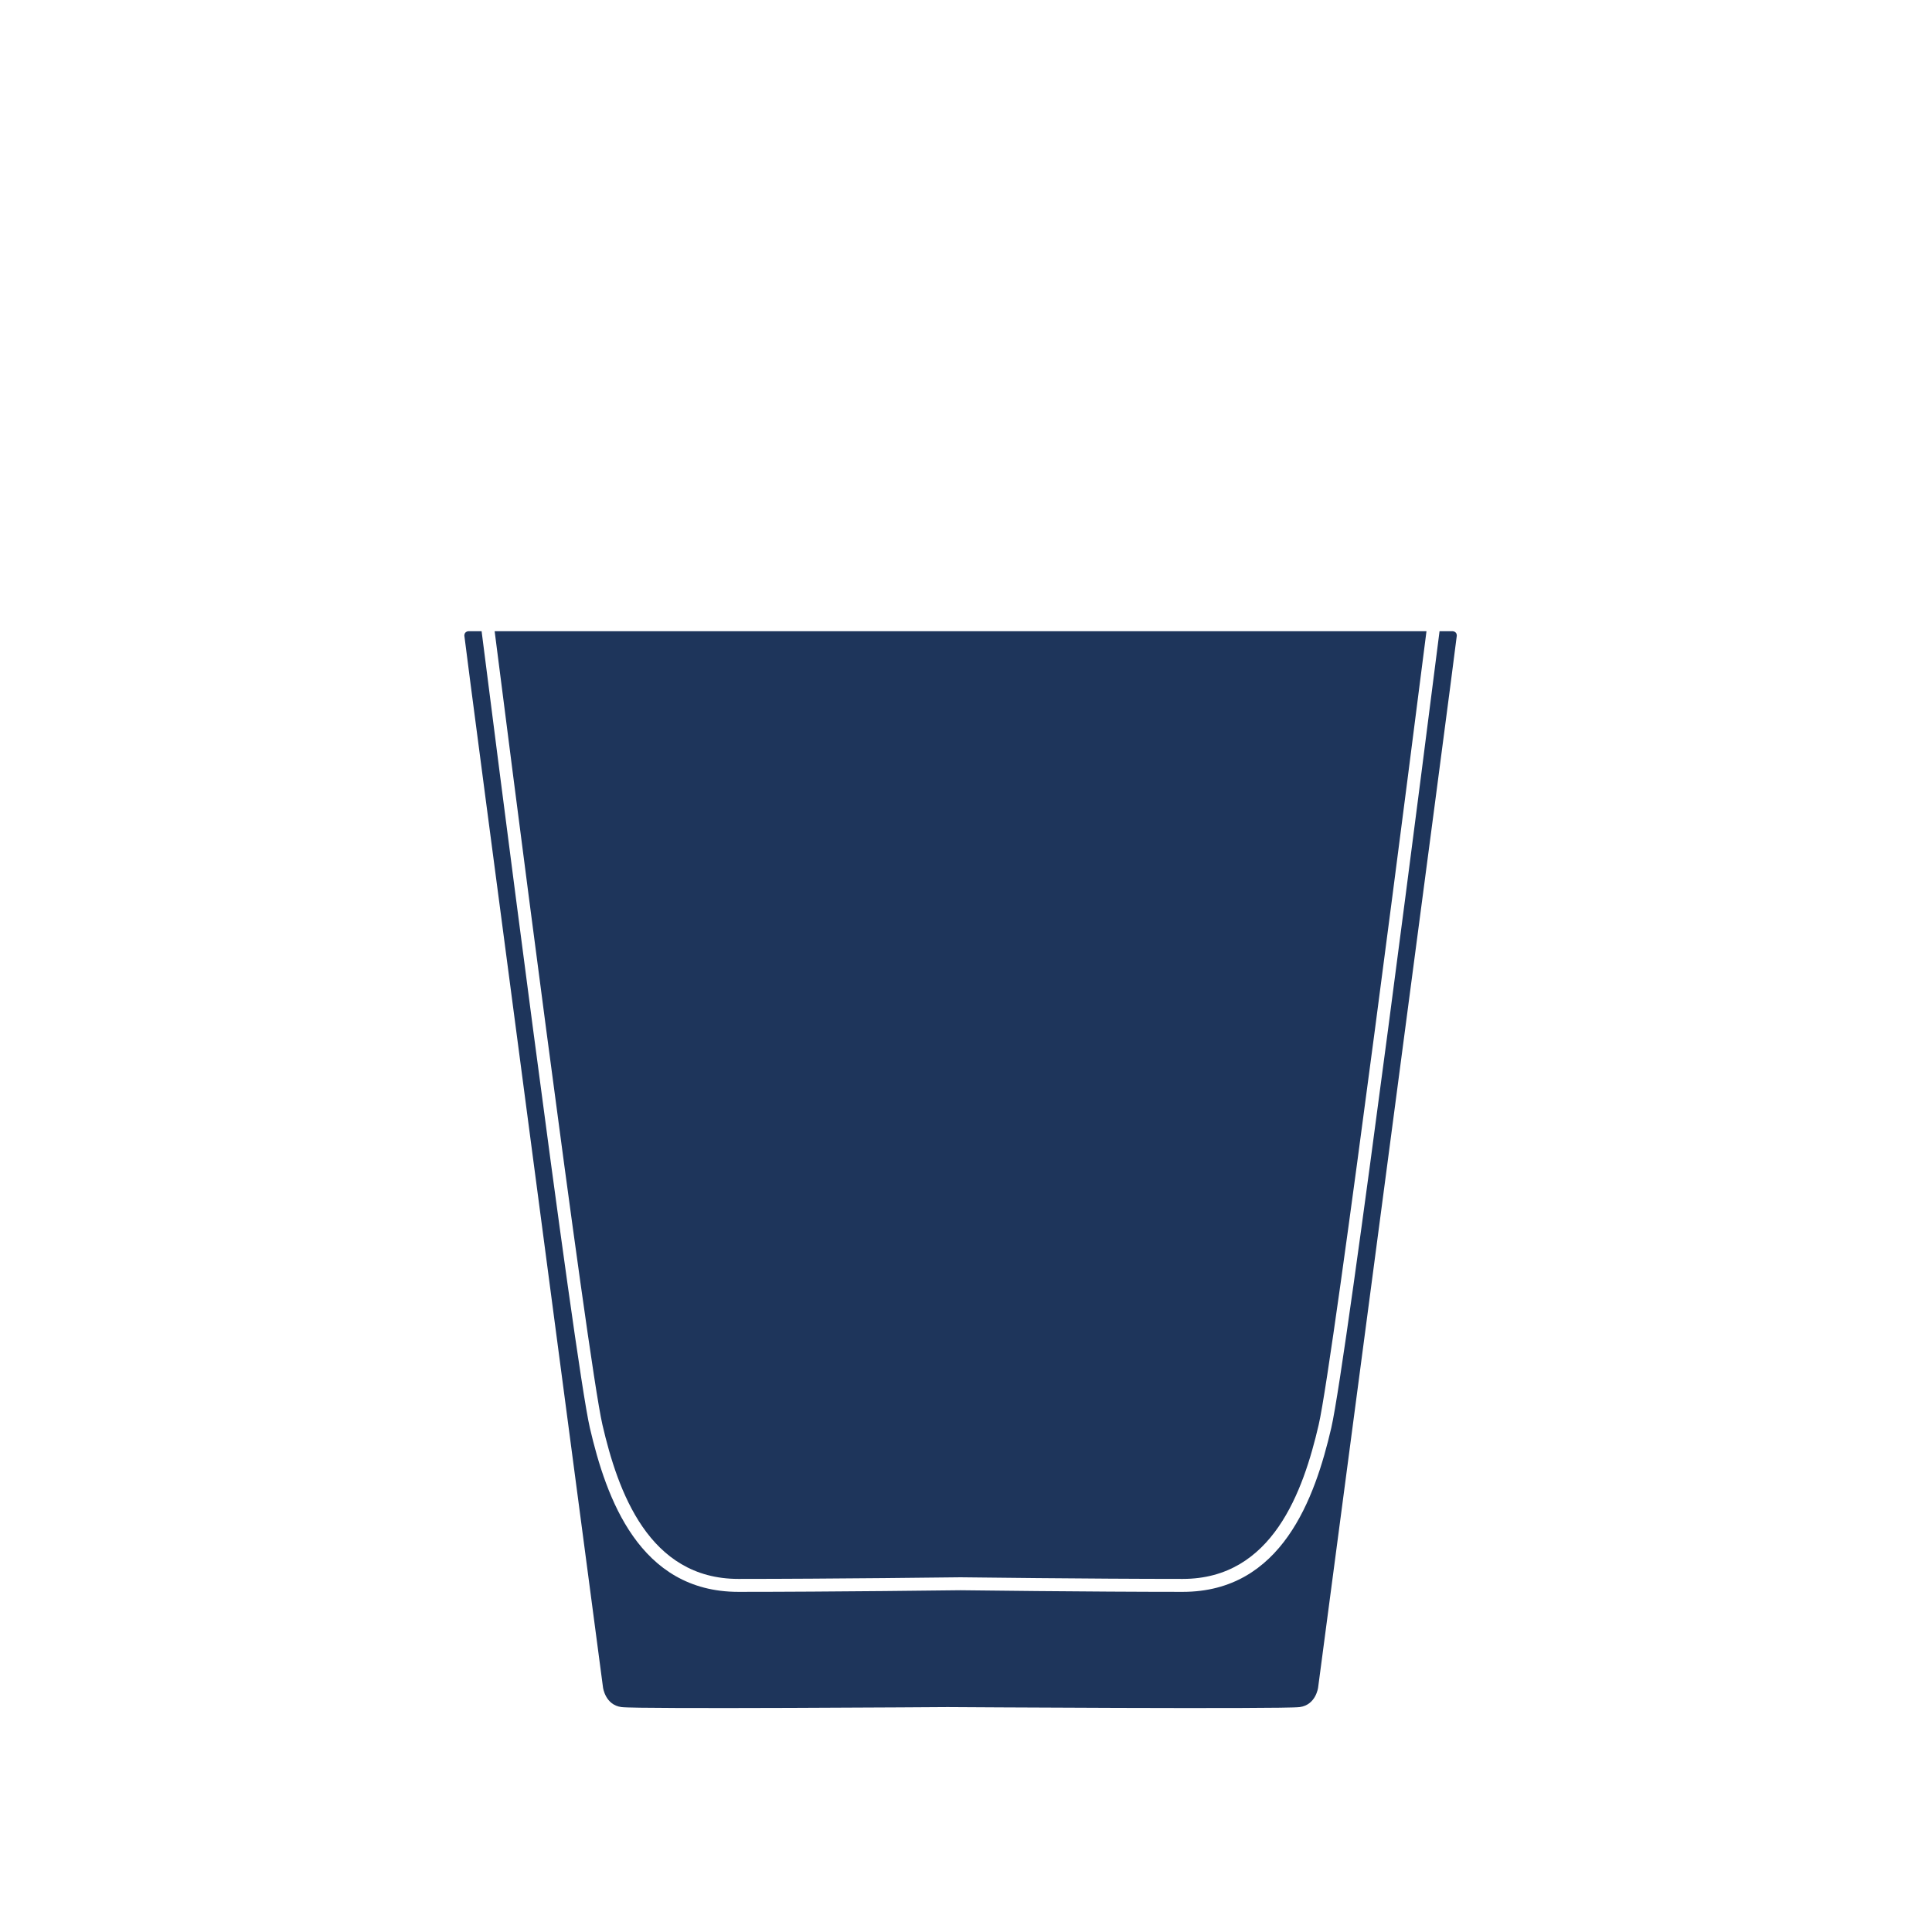
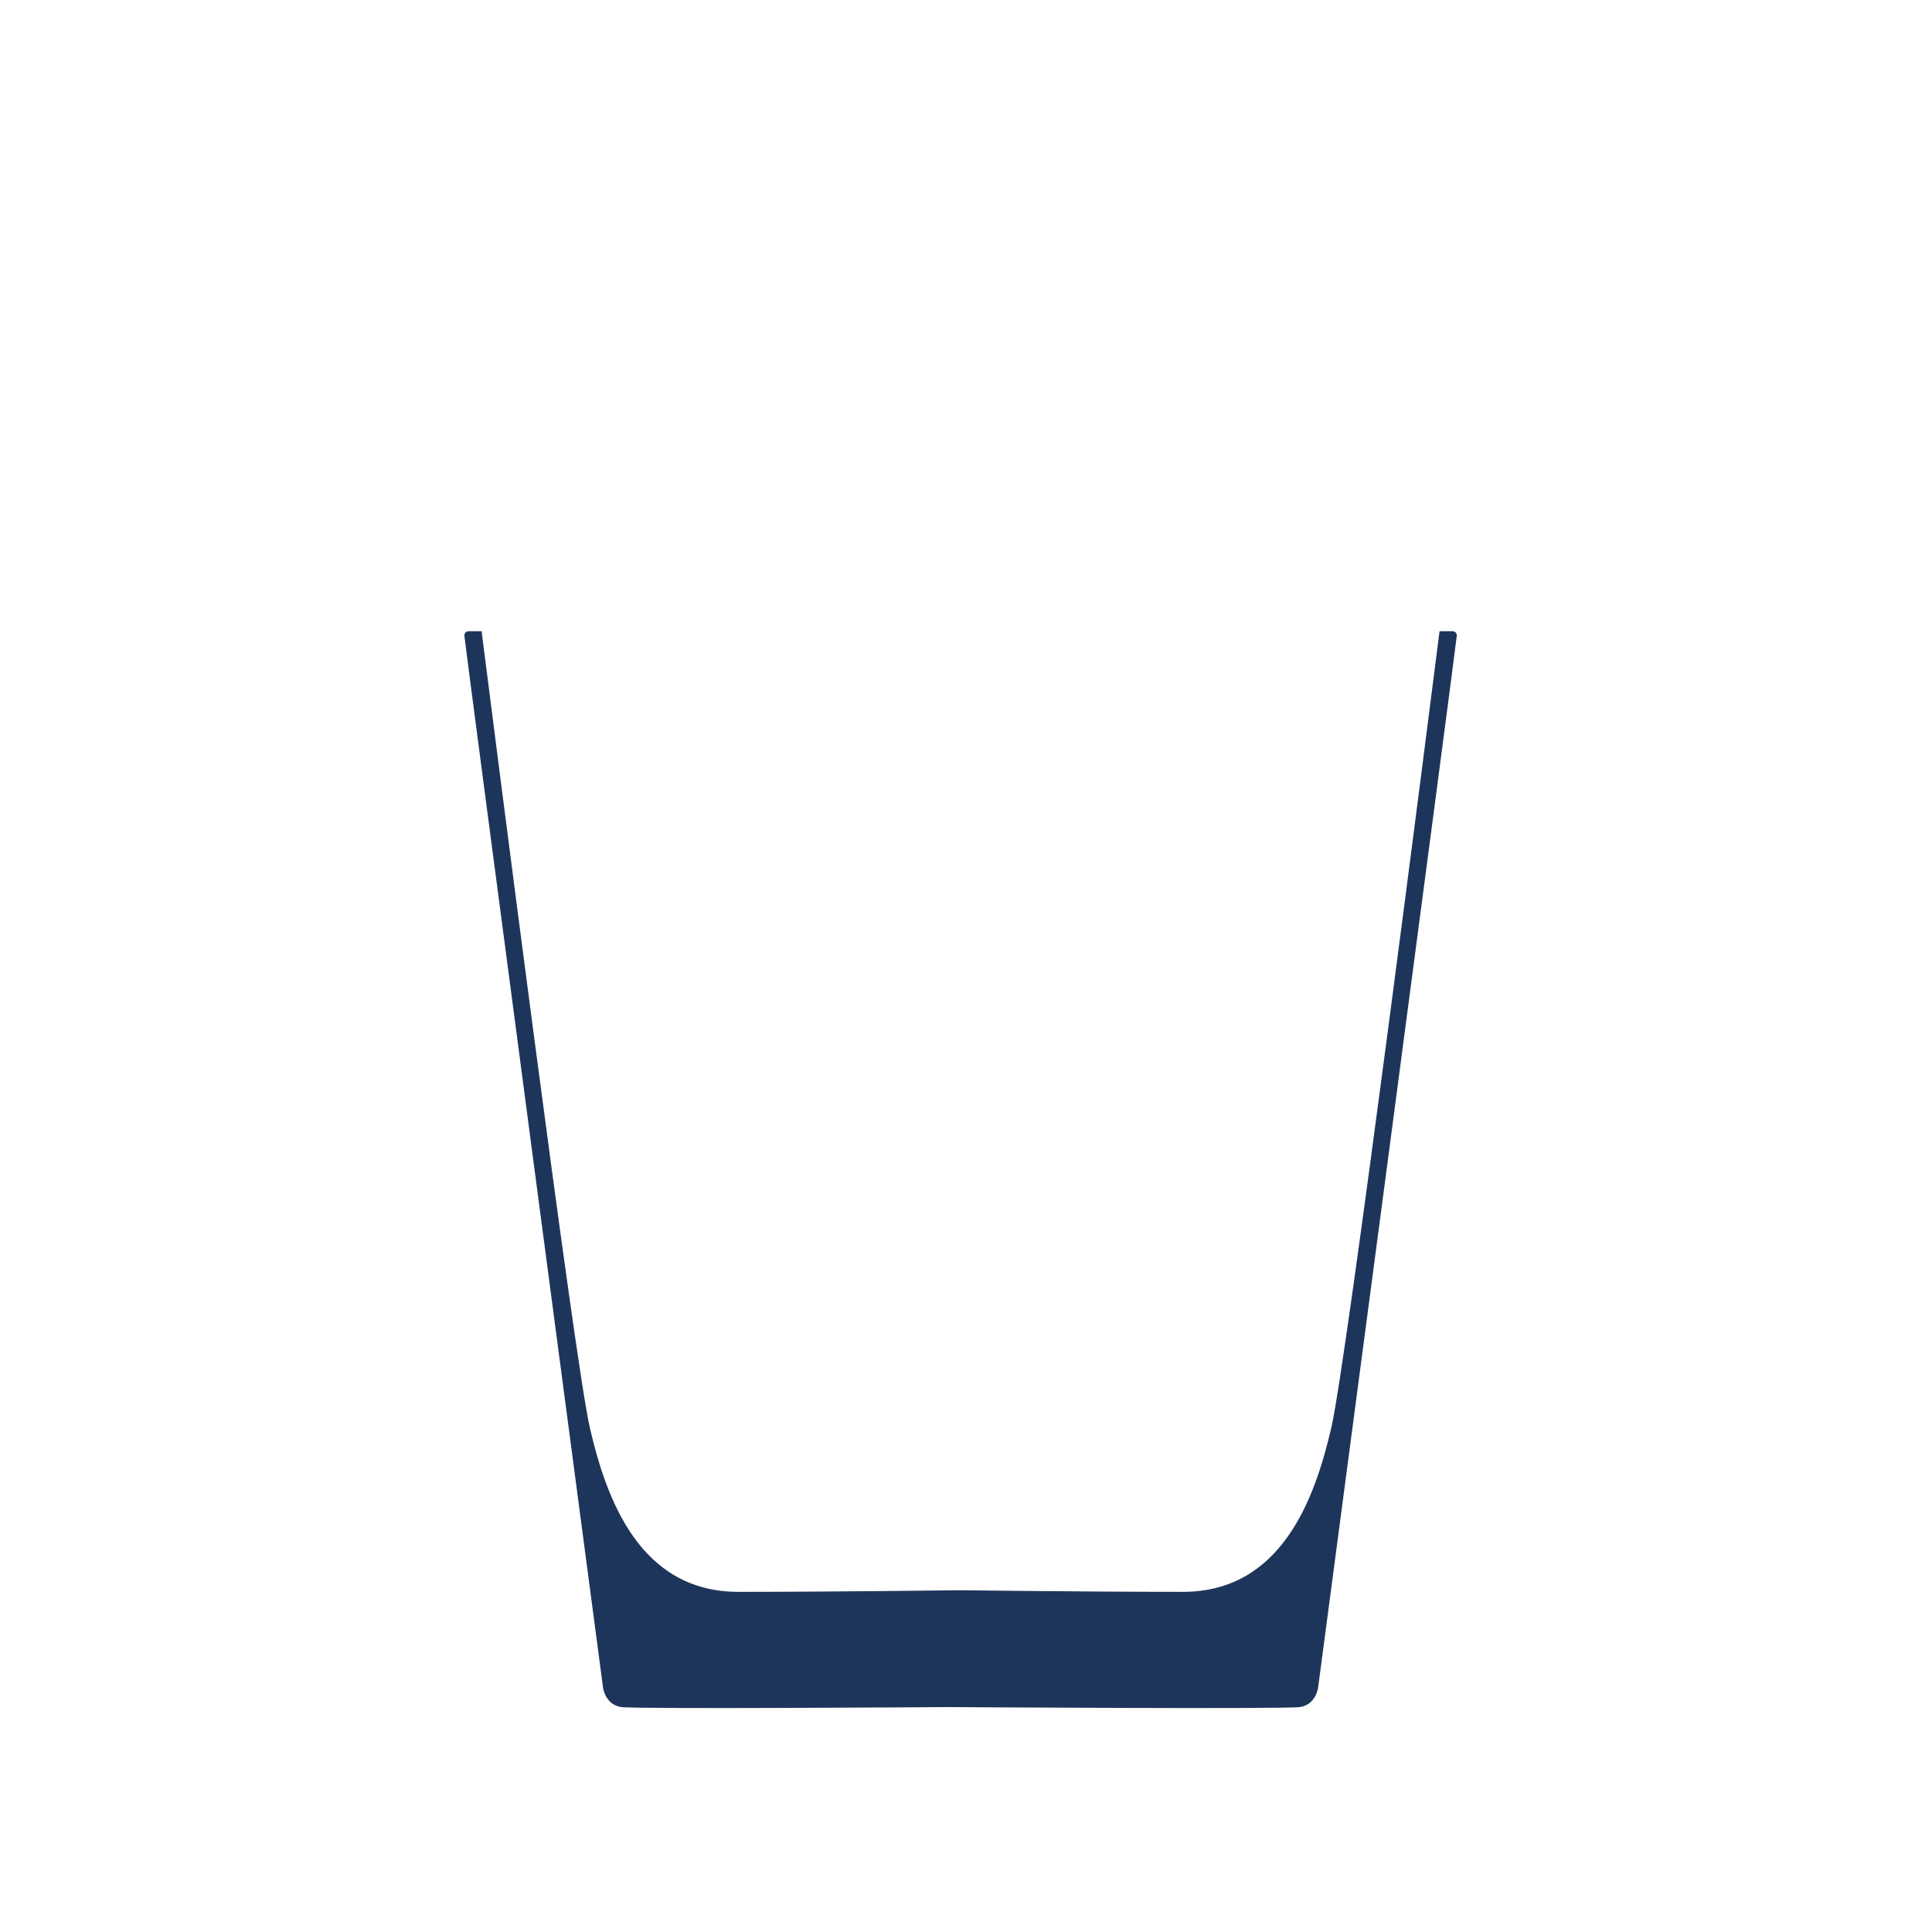
<svg xmlns="http://www.w3.org/2000/svg" xml:space="preserve" viewBox="0 0 371.23 371.23" height="371.23px" width="371.23px" y="0px" x="0px" id="Layer_1" version="1.1">
  <g>
-     <path d="M141.883,303.385c17.906,0,42.43-0.311,42.677-0.312c0.277,0.002,24.794,0.312,42.695,0.312   c17.26,0,23.176-16.897,26.125-29.604c2.879-12.387,18.995-138.958,20.716-152.495h-89.52H95.046   c1.72,13.537,17.84,140.108,20.714,152.495C118.705,286.488,124.618,303.385,141.883,303.385z" fill="#1E355B" />
    <path d="M279.089,121.286h-2.484c-1.624,12.821-17.838,140.303-20.798,153.058   c-3.143,13.534-9.52,31.528-28.549,31.528c-17.918,0-42.451-0.307-42.697-0.311c-0.213,0.004-24.756,0.311-42.677,0.311   c-19.037,0-25.41-17.994-28.547-31.528c-2.959-12.755-19.171-140.237-20.798-153.058h-2.486c0,0-0.83,0.003-0.83,0.841   c0,0.831,26.647,202.133,26.647,202.133s0.418,3.339,3.538,3.752c3.128,0.419,62.671,0,62.671,0s64.536,0.419,67.656,0   c3.124-0.413,3.538-3.752,3.538-3.752s26.649-201.302,26.649-202.133C279.921,121.289,279.089,121.286,279.089,121.286z" fill="#1E355B" />
  </g>
</svg>